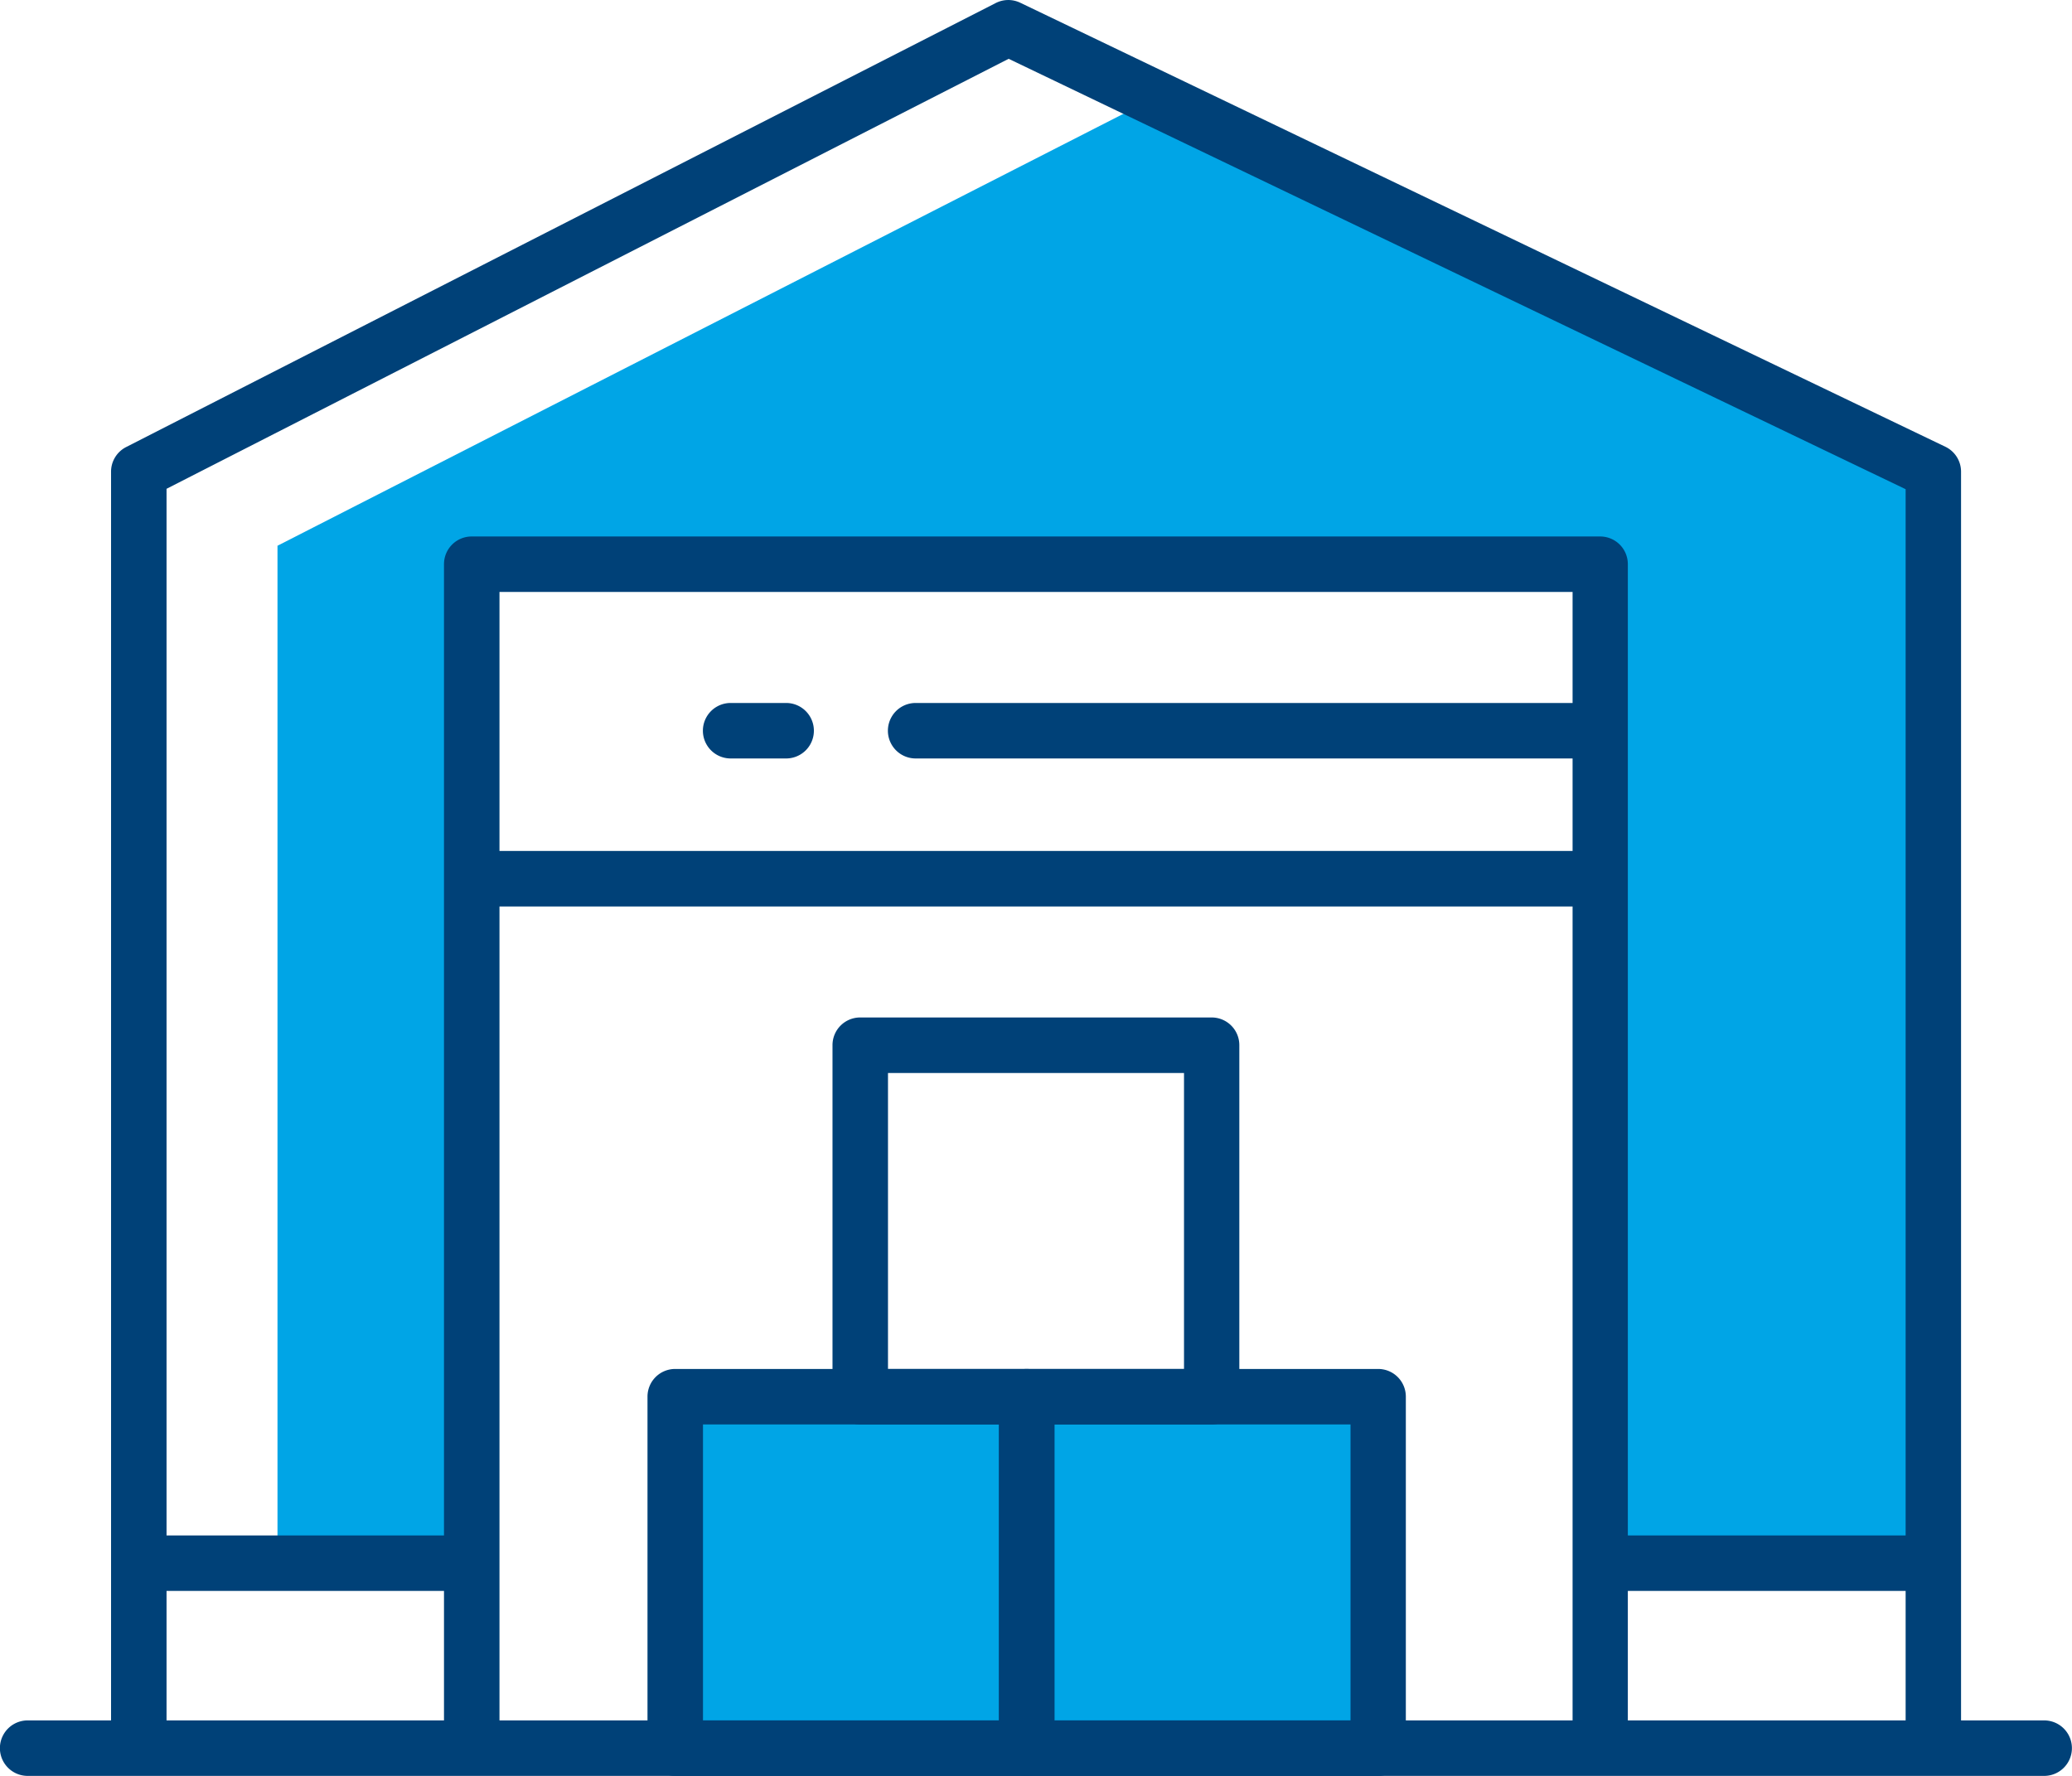
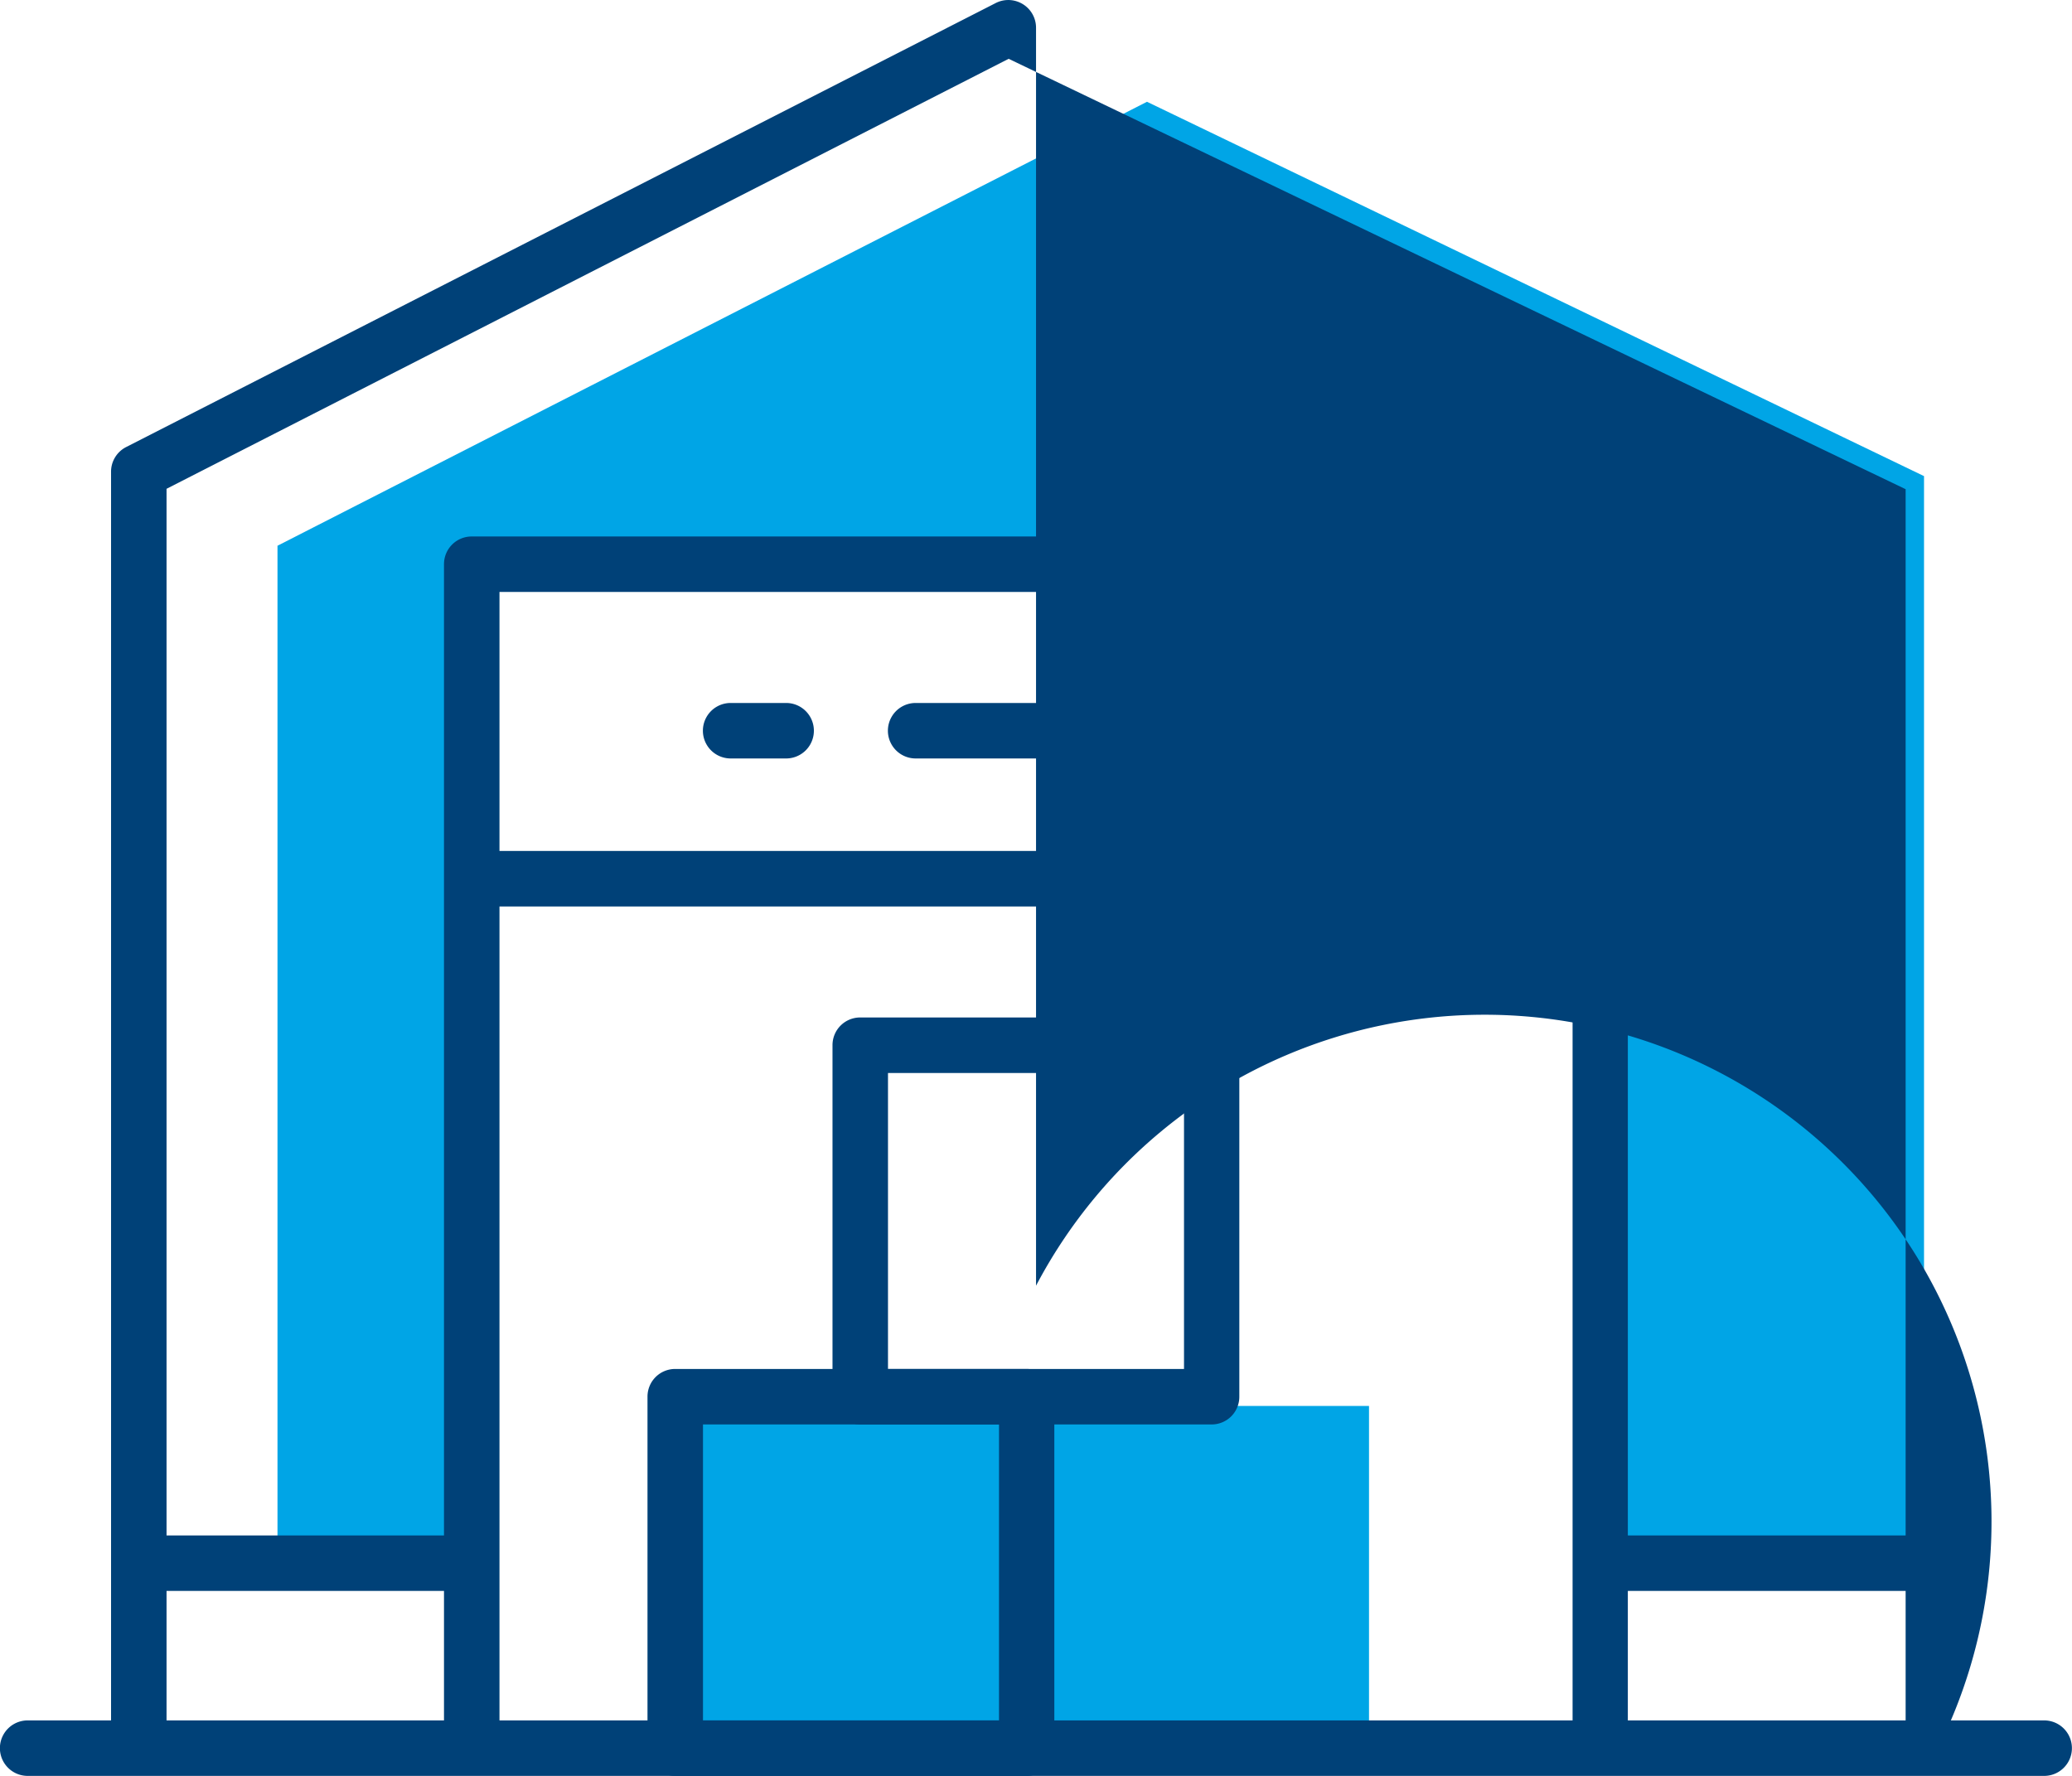
<svg xmlns="http://www.w3.org/2000/svg" width="59.93" height="51.369" viewBox="0 0 59.93 51.369">
  <g id="Group_54912" data-name="Group 54912" transform="translate(-548 -553.999)">
    <path id="Path_59306" data-name="Path 59306" d="M588.149,559.5,563,572.342V601.5h5.886v-28.36h32.106V601.5h9.632V570.328Z" transform="translate(-6.974 -2.557)" fill="#00a5e6" />
    <rect id="Rectangle_13528" data-name="Rectangle 13528" width="9.632" height="9.632" transform="translate(577.965 594.667)" fill="#00a5e6" />
    <rect id="Rectangle_13529" data-name="Rectangle 13529" width="9.632" height="9.632" transform="translate(567.798 594.667)" fill="#00a5e6" />
    <g id="Group_54044" data-name="Group 54044" transform="translate(551.211 553.999)">
-       <path id="Path_59307" data-name="Path 59307" d="M606.707,604.833a.8.8,0,0,1-.8-.8V568.149L579.963,555.7l-24.357,12.438v35.9a.8.8,0,0,1-1.605,0V567.645a.8.8,0,0,1,.437-.715l25.149-12.842a.8.8,0,0,1,.713-.009l26.755,12.842a.8.8,0,0,1,.455.724v36.386A.8.8,0,0,1,606.707,604.833Z" transform="translate(-554 -553.999)" fill="#004178" />
+       <path id="Path_59307" data-name="Path 59307" d="M606.707,604.833a.8.8,0,0,1-.8-.8V568.149L579.963,555.7l-24.357,12.438v35.9a.8.8,0,0,1-1.605,0V567.645a.8.8,0,0,1,.437-.715l25.149-12.842a.8.8,0,0,1,.713-.009a.8.8,0,0,1,.455.724v36.386A.8.8,0,0,1,606.707,604.833Z" transform="translate(-554 -553.999)" fill="#004178" />
    </g>
    <g id="Group_54045" data-name="Group 54045" transform="translate(560.842 569.517)">
      <path id="Path_59308" data-name="Path 59308" d="M605.443,618.316a.8.8,0,0,1-.8-.8V584.605H573.605v32.908a.8.8,0,0,1-1.605,0V583.8a.8.8,0,0,1,.8-.8h32.641a.8.8,0,0,1,.8.8v33.711A.8.8,0,0,1,605.443,618.316Z" transform="translate(-572 -583)" fill="#004178" />
    </g>
    <g id="Group_54046" data-name="Group 54046" transform="translate(548 603.763)">
      <path id="Path_59309" data-name="Path 59309" d="M607.128,648.605H548.8a.8.8,0,0,1,0-1.605h58.325a.8.8,0,0,1,0,1.605Z" transform="translate(-548 -647)" fill="#004178" />
    </g>
    <g id="Group_54047" data-name="Group 54047" transform="translate(566.728 593.597)">
      <path id="Path_59310" data-name="Path 59310" d="M593.969,639.772H583.8a.8.8,0,0,1-.8-.8V628.8a.8.8,0,0,1,.8-.8h10.167a.8.8,0,0,1,.8.8v10.167A.8.8,0,0,1,593.969,639.772Zm-9.364-1.605h8.562v-8.562h-8.562Z" transform="translate(-583 -628)" fill="#004178" />
    </g>
    <g id="Group_54048" data-name="Group 54048" transform="translate(576.895 593.597)">
-       <path id="Path_59311" data-name="Path 59311" d="M612.969,639.772H602.8a.8.8,0,0,1-.8-.8V628.8a.8.8,0,0,1,.8-.8h10.167a.8.8,0,0,1,.8.8v10.167A.8.8,0,0,1,612.969,639.772Zm-9.364-1.605h8.562v-8.562h-8.562Z" transform="translate(-602 -628)" fill="#004178" />
-     </g>
+       </g>
    <g id="Group_54049" data-name="Group 54049" transform="translate(572.079 583.43)">
      <path id="Path_59312" data-name="Path 59312" d="M603.969,620.772H593.8a.8.8,0,0,1-.8-.8V609.8a.8.8,0,0,1,.8-.8h10.167a.8.8,0,0,1,.8.8v10.167A.8.8,0,0,1,603.969,620.772Zm-9.364-1.605h8.562v-8.561h-8.562Z" transform="translate(-593 -609)" fill="#004178" />
    </g>
    <g id="Group_54050" data-name="Group 54050" transform="translate(561.377 578.614)">
      <path id="Path_59313" data-name="Path 59313" d="M605.373,601.605H573.8a.8.8,0,0,1,0-1.605h31.57a.8.8,0,1,1,0,1.605Z" transform="translate(-573 -600)" fill="#004178" />
    </g>
    <g id="Group_54051" data-name="Group 54051" transform="translate(573.684 574.333)">
      <path id="Path_59314" data-name="Path 59314" d="M616.066,593.605H596.8a.8.8,0,0,1,0-1.605h19.263a.8.8,0,1,1,0,1.605Z" transform="translate(-596 -592)" fill="#004178" />
    </g>
    <g id="Group_54052" data-name="Group 54052" transform="translate(594.018 598.412)">
      <path id="Path_59315" data-name="Path 59315" d="M643.364,638.605H634.8a.8.8,0,0,1,0-1.605h8.562a.8.8,0,0,1,0,1.605Z" transform="translate(-634 -637)" fill="#004178" />
    </g>
    <g id="Group_54053" data-name="Group 54053" transform="translate(551.746 598.412)">
      <path id="Path_59316" data-name="Path 59316" d="M564.364,638.605H555.8a.8.8,0,0,1,0-1.605h8.562a.8.8,0,0,1,0,1.605Z" transform="translate(-555 -637)" fill="#004178" />
    </g>
    <g id="Group_54054" data-name="Group 54054" transform="translate(568.333 574.333)">
      <path id="Path_59317" data-name="Path 59317" d="M588.408,593.605H586.8a.8.8,0,0,1,0-1.605h1.605a.8.8,0,0,1,0,1.605Z" transform="translate(-586 -592)" fill="#004178" />
    </g>
  </g>
</svg>